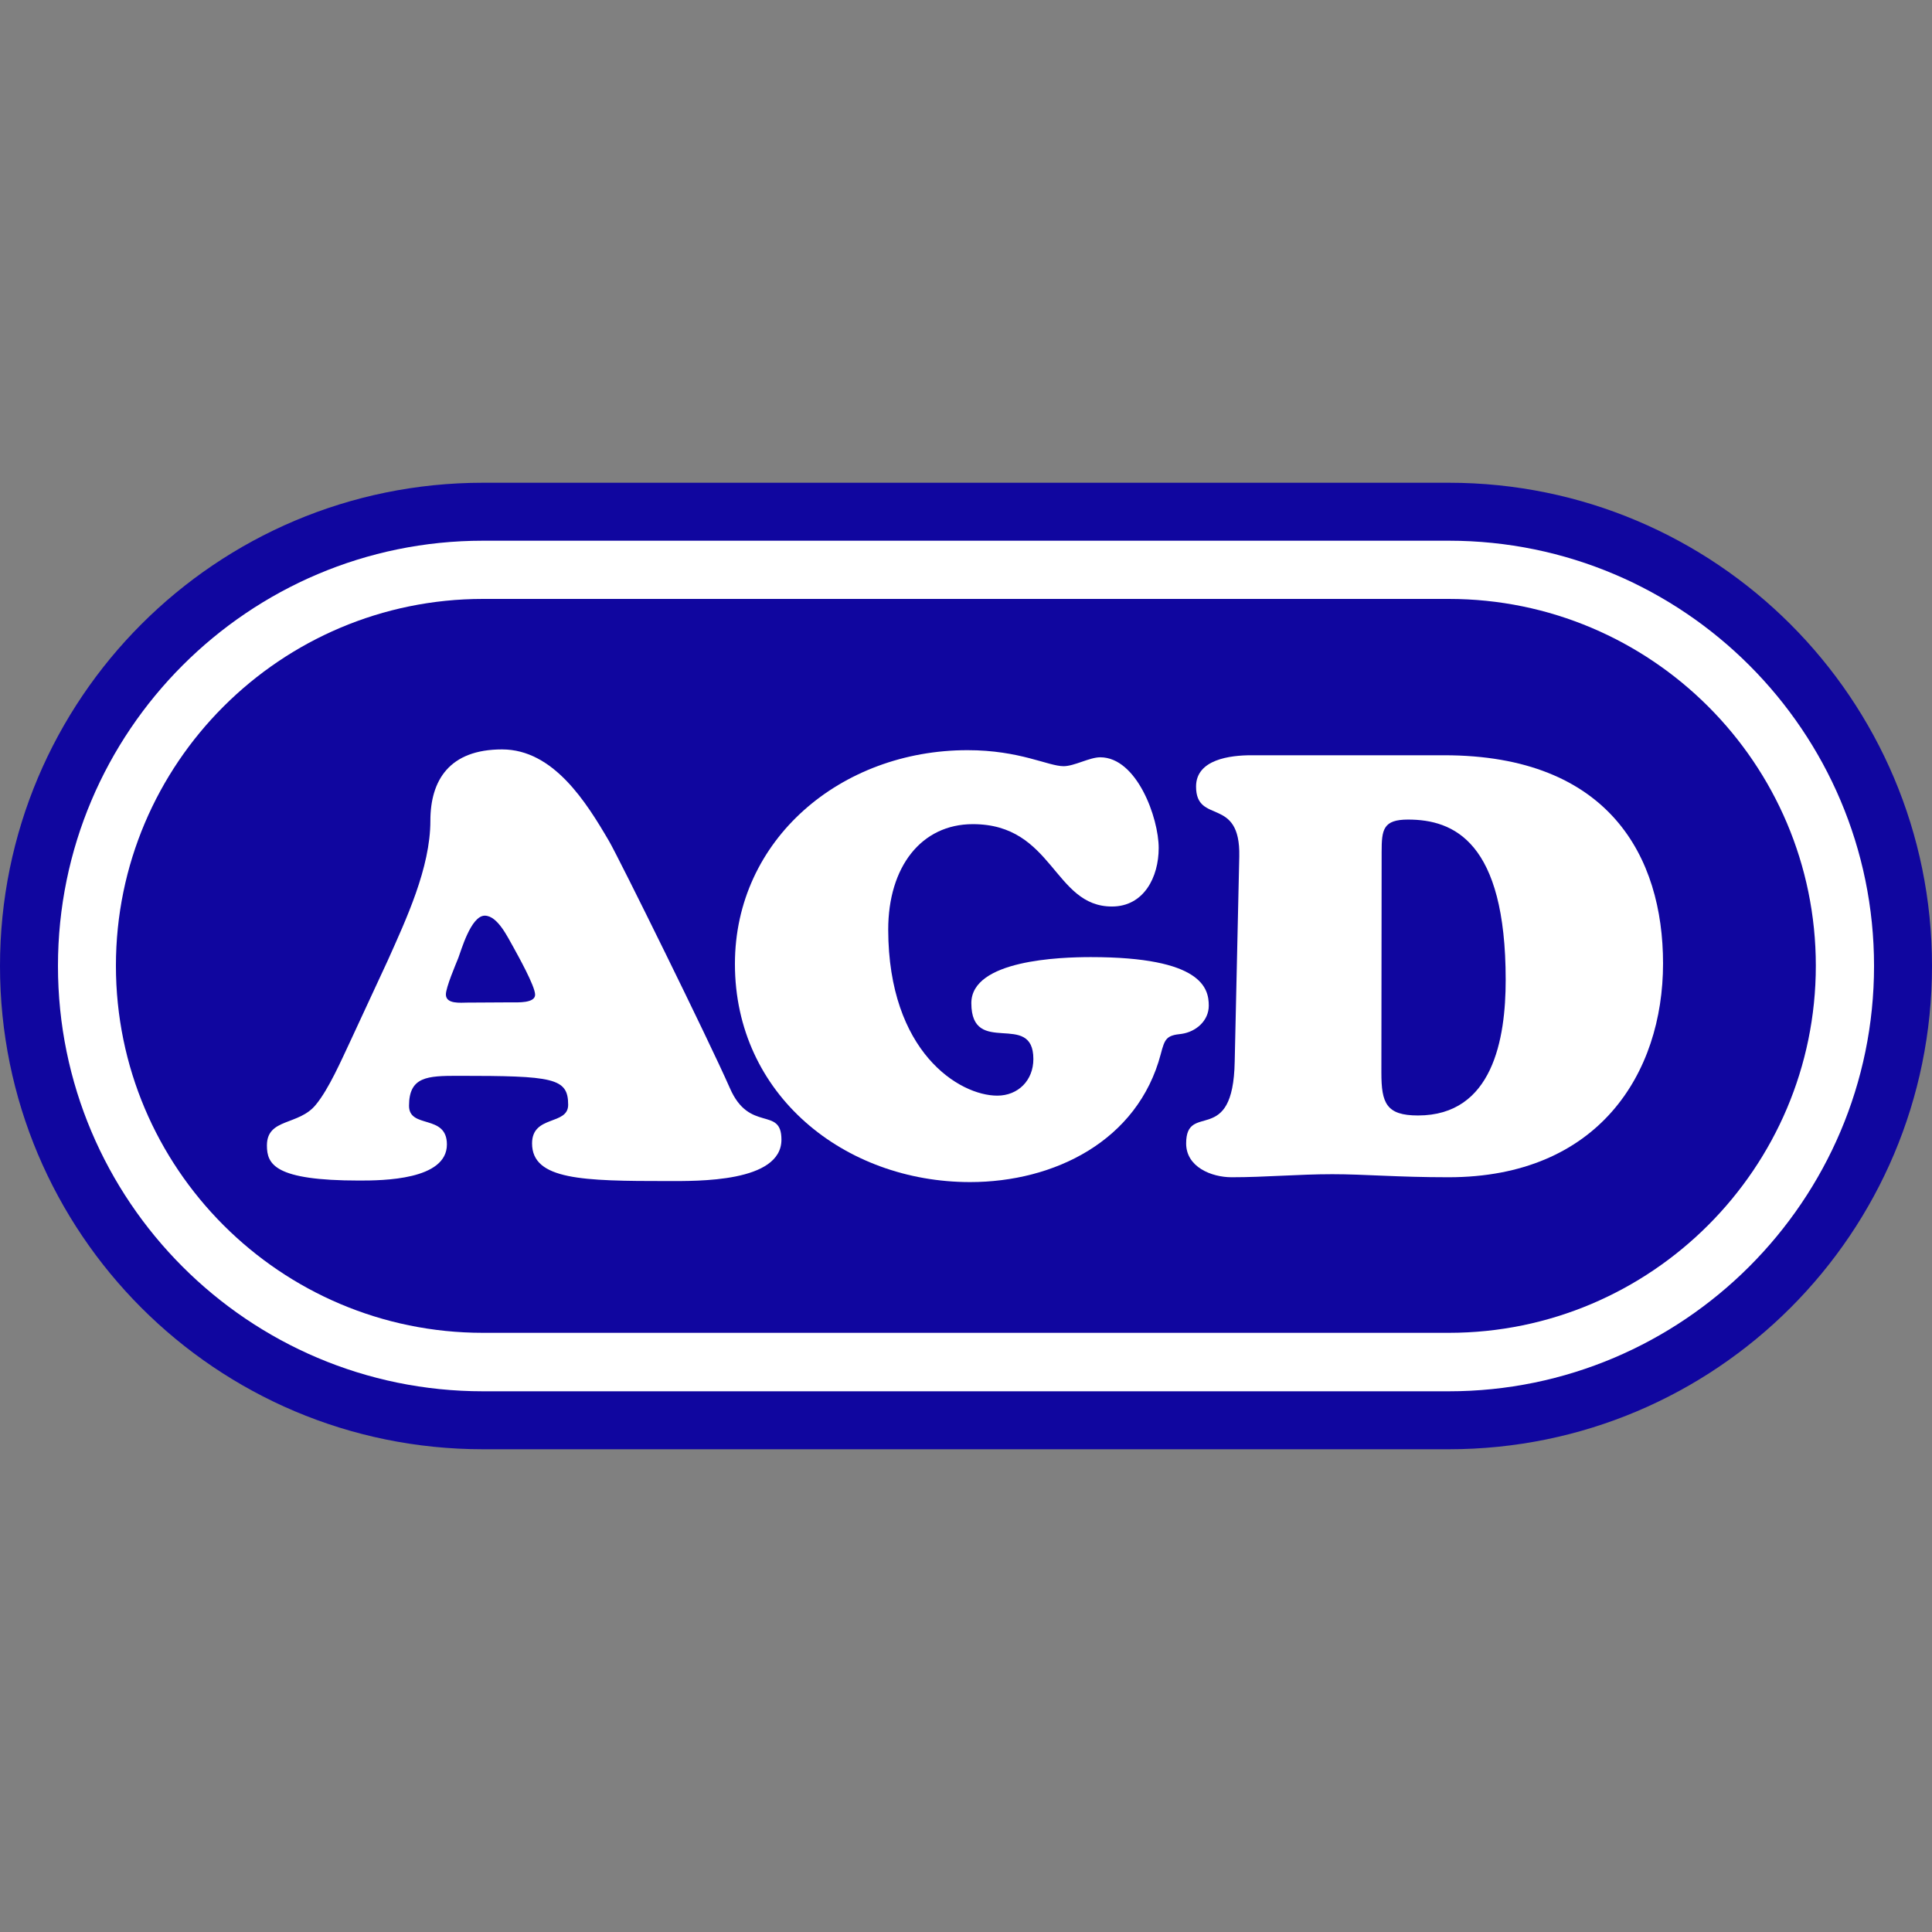
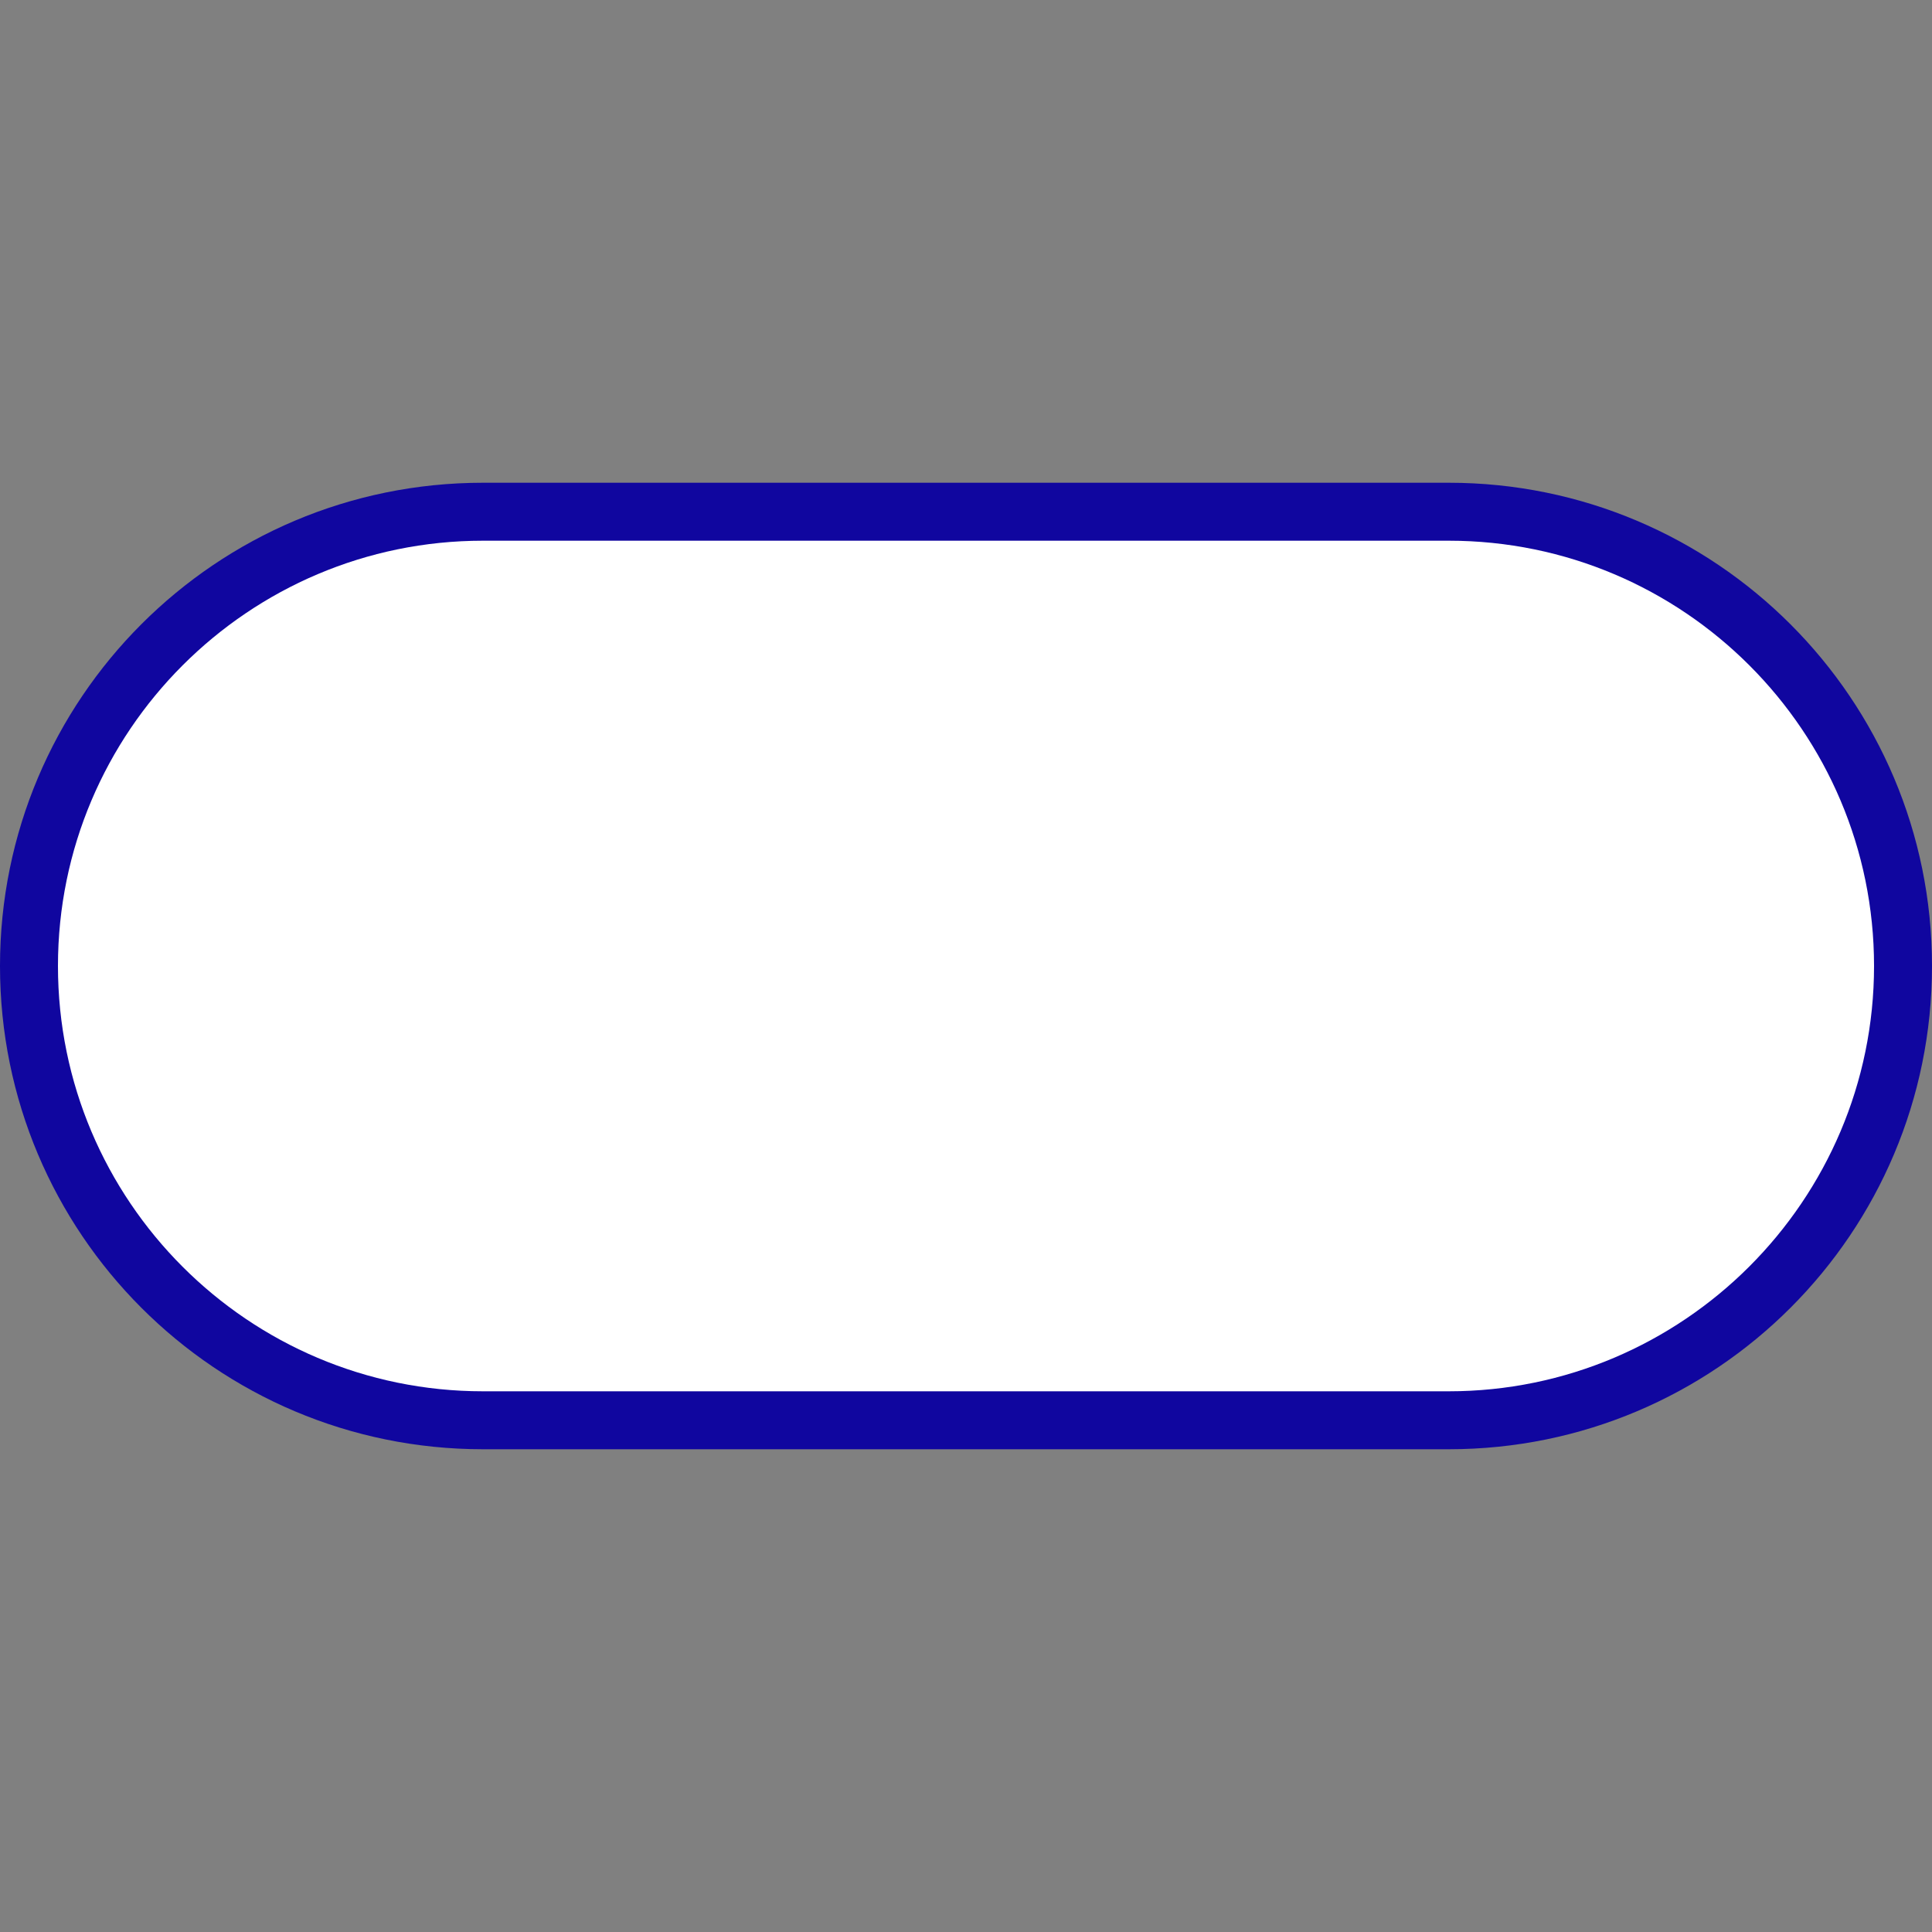
<svg xmlns="http://www.w3.org/2000/svg" version="1.1" id="svg2" x="0px" y="0px" viewBox="0 0 760 760" style="enable-background:new 0 0 760 760;" xml:space="preserve">
  <rect x="0" y="0" width="760" height="760" fill="#808080" stroke="none" />
  <style type="text/css">
	.st0{fill-rule:evenodd;clip-rule:evenodd;fill:#10069F;}
	.st1{fill-rule:evenodd;clip-rule:evenodd;fill:#FFFFFF;}
</style>
  <title>Artboard 1</title>
  <g id="layer1">
    <g>
      <path id="path86" class="st0" d="M760,380c0,105-85,190.1-190.1,190.1H190C85,570.1,0,485.1,0,380s85-190.1,190-190.1h379.9    C674.9,189.9,760,275,760,380L760,380z" />
      <path id="path88" class="st1" d="M190,212.7c-92.2,0-167.2,75-167.2,167.3S97.7,547.3,190,547.3h379.9    c92.1,0,167.3-75,167.3-167.3s-75-167.3-167.3-167.3L190,212.7L190,212.7z" />
-       <path id="path90" class="st0" d="M190,235.6c-79.6,0-144.4,64.7-144.4,144.3S110.3,524.3,190,524.3h379.9    c79.6,0,144.4-64.8,144.4-144.4s-64.8-144.3-144.4-144.3H190z" />
      <path id="path92" class="st1" d="M183.8,394.4c-2.5,0-8.4,0.7-8.4-3.2c0-2.8,3.9-11.9,4.9-14.4c1-2.5,4.9-16.6,10.4-16.6    c5.1,0,9.1,8.7,11.2,12.3c1.8,3.3,8.6,15.4,8.6,18.8c0,3.4-7,3-9.3,3L183.8,394.4z M137.8,409.6L137.8,409.6    c-3.5,7.4-8.4,18.7-13.5,24.9c-6.7,8.4-19.3,5.2-19.3,16.1c0,7.4,3,13.8,36.3,13.8c9.3,0,34.5-0.2,34.5-14.2    c0-12.1-14.9-6-14.9-15.2c0-11.5,7.2-11.8,19.3-11.8c37.5,0,43.3,0.8,43.3,11.4c0,8.2-14.2,3.9-14.2,15.2    c0,14.4,20.1,14.8,53.3,14.8c11.7,0,44.8,0.6,44.8-16.3c0-13.3-12.6-2.5-20.3-20.3c-8.4-19.1-43.6-90.4-47.5-97.1    c-9-15.4-21.9-36.1-42.1-36.1c-20.7,0-28.2,12.1-28.2,28.1c0,18.5-9.6,38.9-16.8,55L137.8,409.6z" />
-       <path id="path94" class="st1" d="M392.3,431c8.2,0,14.2-6,14.2-14.4c0-19.3-24.4-0.5-24.4-22c0-17,35.1-18.1,47-18.1    c43.8,0,46.4,12.3,46.4,19.1c0,6-5.1,10.3-10.7,11.1c-6,0.6-6.6,1.9-8.2,8c-9,34.1-41.9,50.3-75,50.3c-49.4,0-92.5-34.3-92.5-85.8    c0-49,41.7-84.1,91.5-84.1c20.6,0,31.7,6.3,37.8,6.3c4.2,0,10.2-3.5,14.4-3.5c14.4,0,23,23.8,23,35.7c0,11.4-5.8,23-18.4,23    c-23,0-23-32.4-54.7-32.4c-20.3,0-33.3,16.8-33.3,41.5C349.5,413.9,377.4,431,392.3,431L392.3,431z" />
-       <path id="path96" class="st1" d="M543.5,335.1c0-8.8,0.6-12.7,10.4-12.7c17.9,0,38.4,8.6,38.4,63.1c0,23.2-5.1,53.3-34.5,53.3    c-12.5,0-14.4-4.9-14.4-16.8L543.5,335.1L543.5,335.1z M485.7,417.6L485.7,417.6c-0.6,34-19.1,15.4-19.1,32.2    c0,9.3,10,13.3,17.9,13.3c13.3,0,26.3-1.2,39.6-1.2c12.8,0,25.5,1.2,45.7,1.2c58.9,0,84.4-40.8,84.4-84.1    c0-41.9-21.2-81.9-86.1-81.9h-75.9c-8.2,0-21.7,1.6-21.7,12.3c0,15.2,17.5,3.5,17,27.5L485.7,417.6z" />
    </g>
  </g>
</svg>